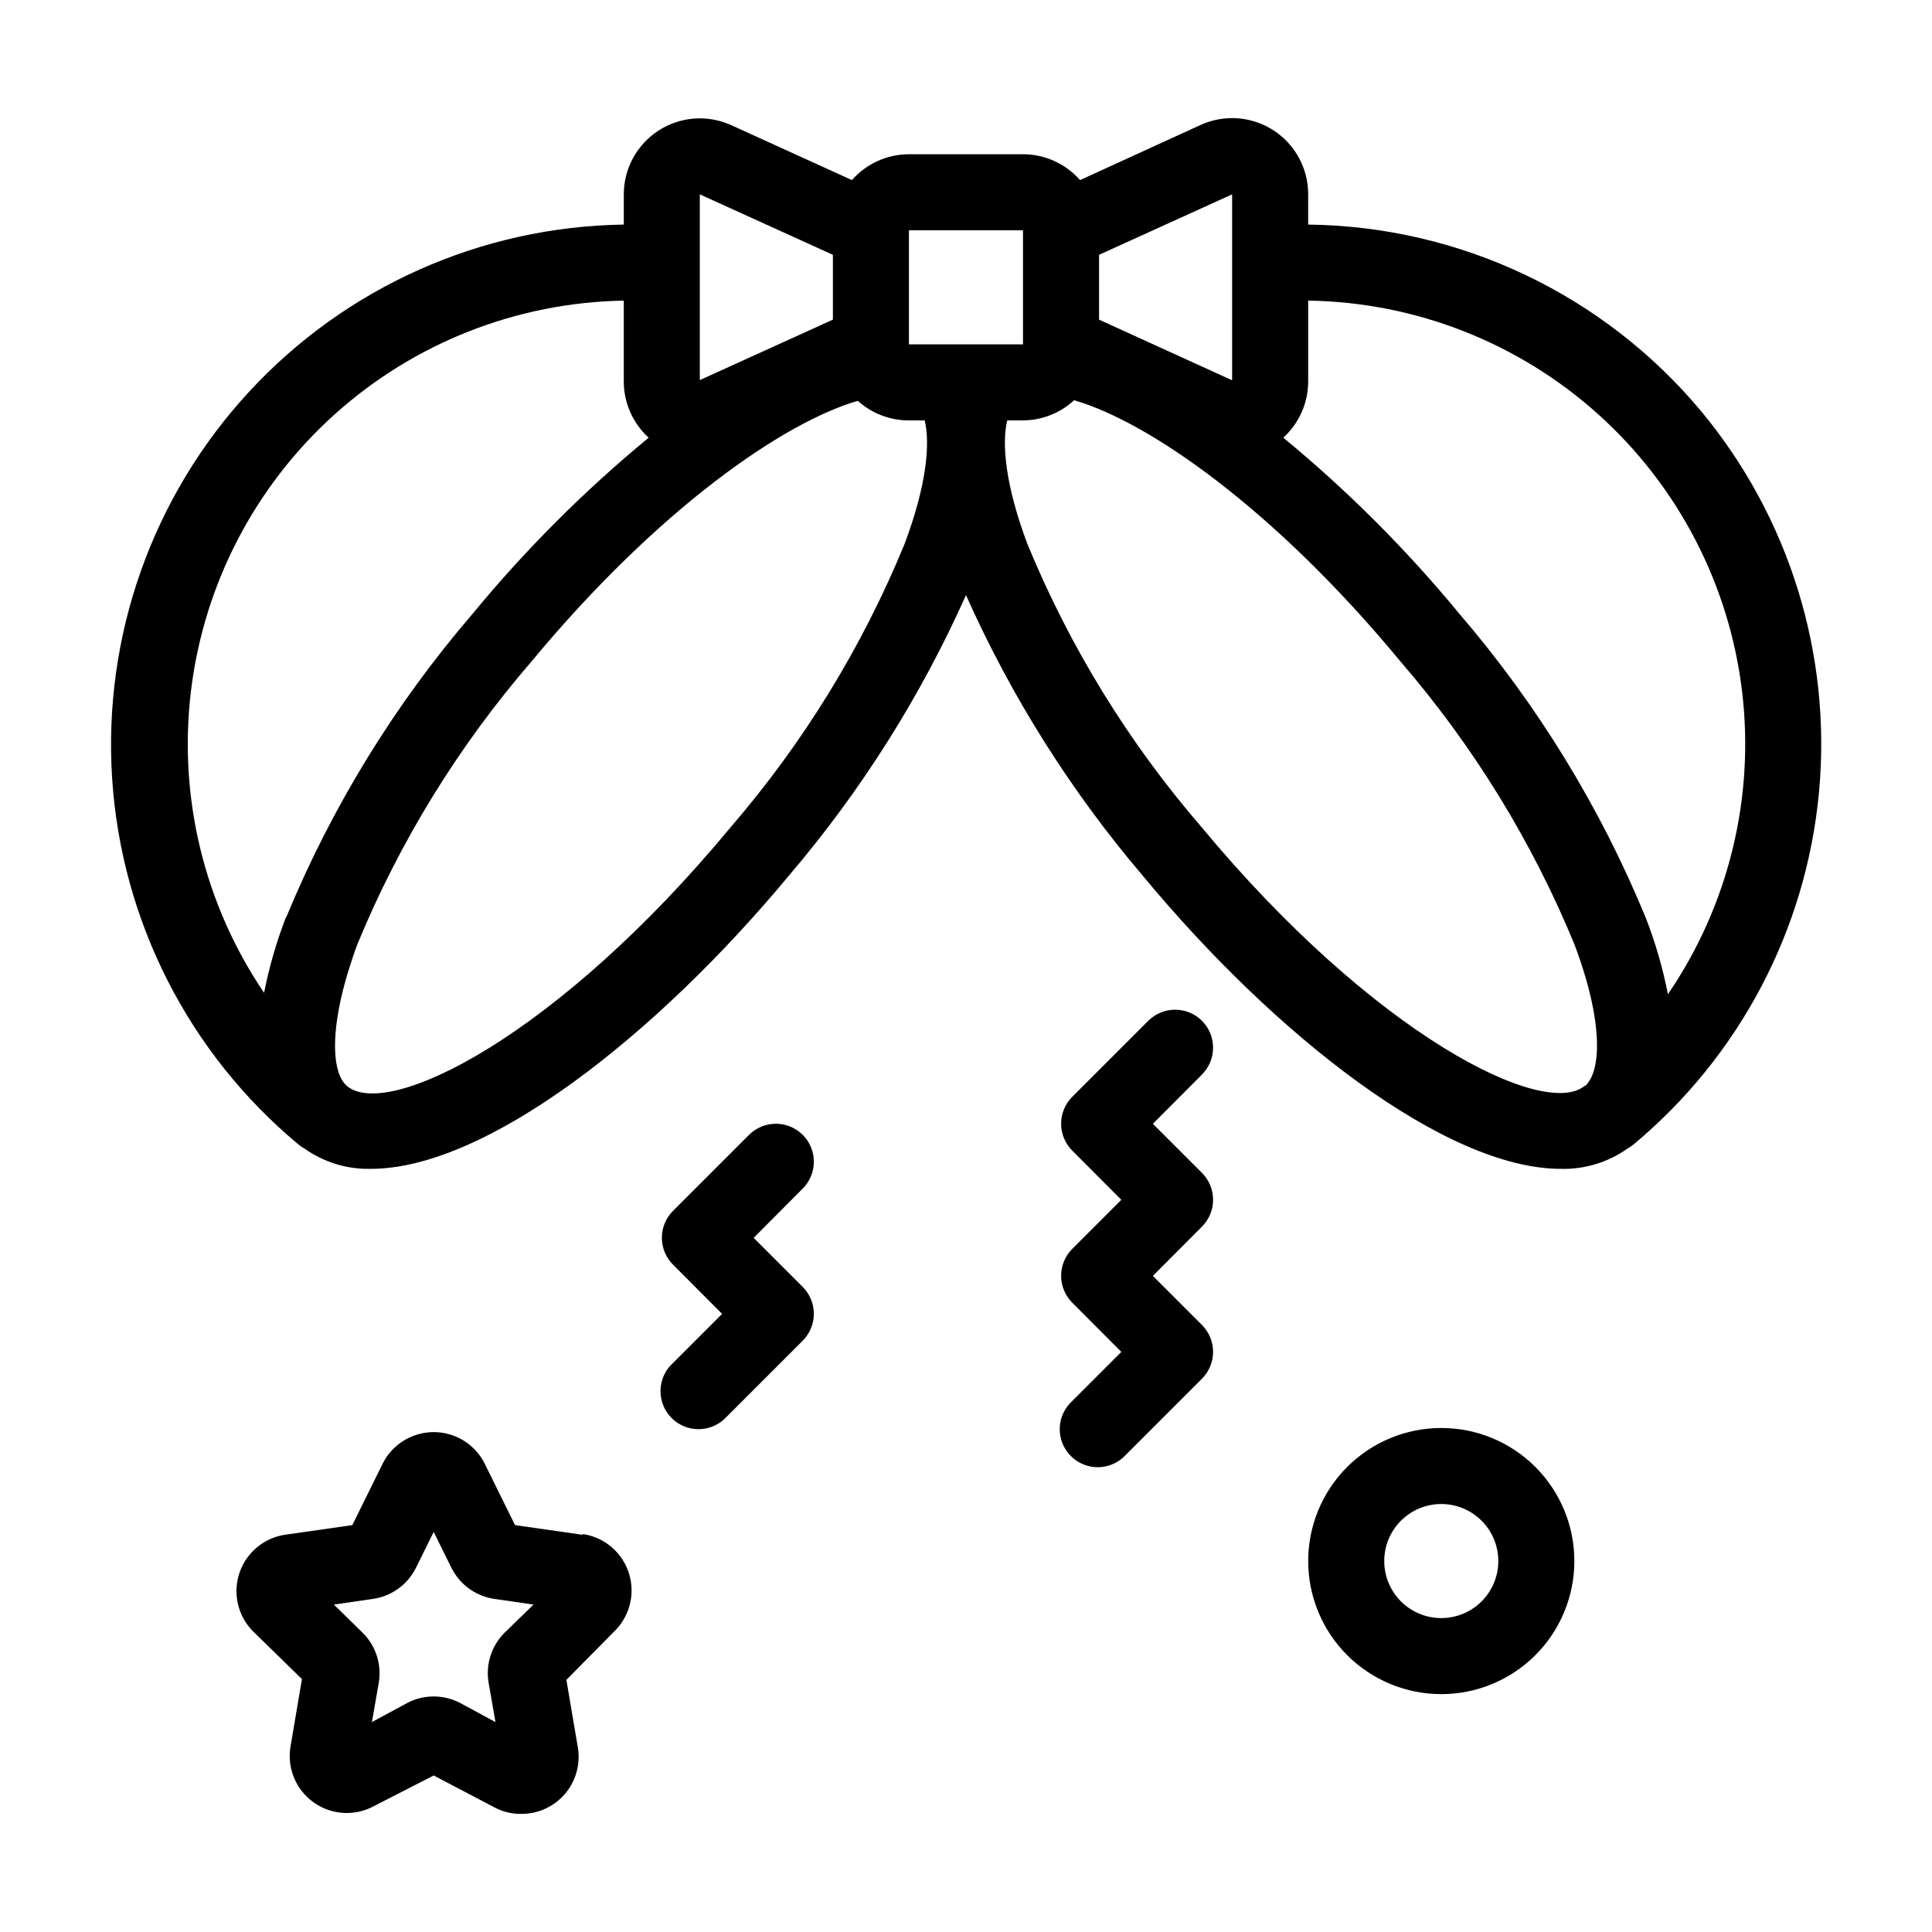
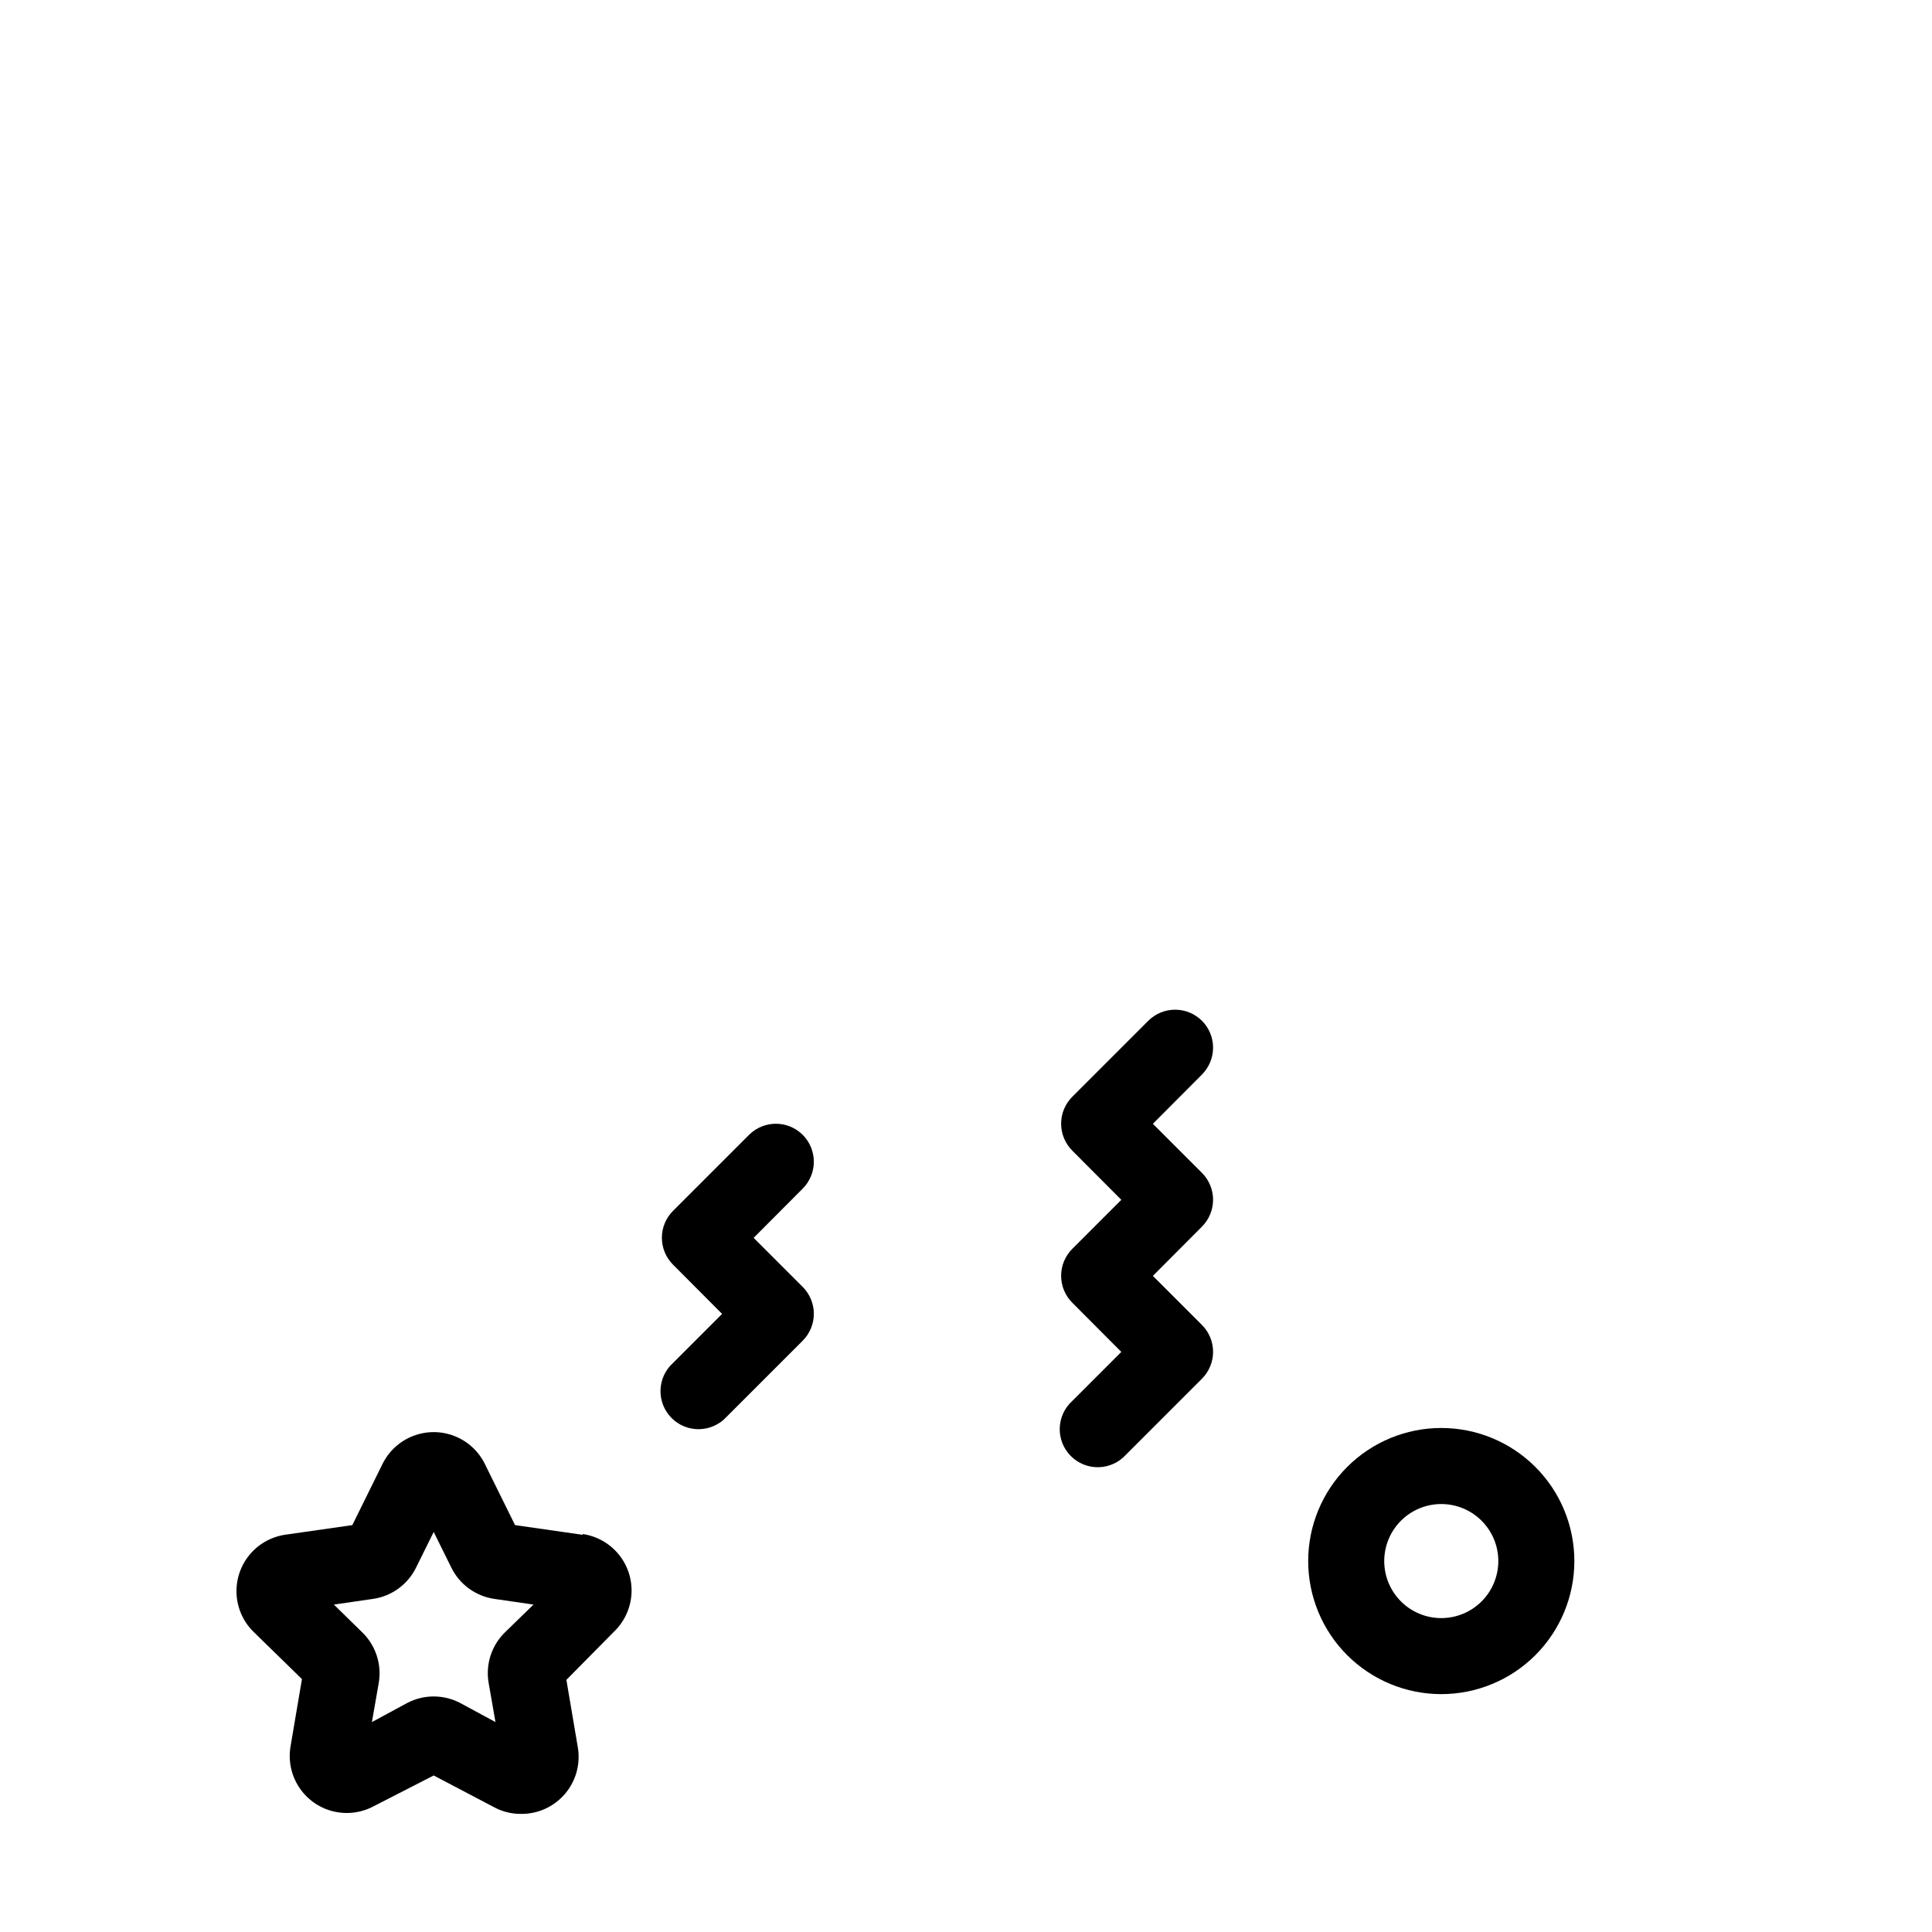
<svg xmlns="http://www.w3.org/2000/svg" fill="#000000" width="800px" height="800px" version="1.1" viewBox="144 144 512 512">
  <g>
-     <path d="m594.92 253.09c-25.812-30.988-63.91-49.105-104.24-49.574v-8.008c0.02-6.867-3.461-13.27-9.23-16.992-5.769-3.723-13.039-4.246-19.285-1.398l-31.941 14.609c-3.82-4.348-9.324-6.844-15.113-6.852h-30.23c-5.785 0.008-11.293 2.504-15.113 6.852l-32.094-14.609c-6.231-2.781-13.445-2.219-19.172 1.492-5.727 3.715-9.188 10.07-9.191 16.898v8.008c-37.785 0.539-73.695 16.562-99.328 44.332-25.633 27.766-38.742 64.84-36.258 102.55 2.481 37.707 20.332 72.742 49.383 96.91 0.488 0.398 1.012 0.754 1.562 1.059 5.129 3.644 11.297 5.535 17.582 5.391 30.582 0 75.57-35.266 110.84-77.738 19.102-22.406 34.895-47.43 46.906-74.309 11.977 26.875 27.738 51.898 46.801 74.309 35.266 42.57 80.359 77.738 110.84 77.738 6.324 0.164 12.527-1.727 17.684-5.391 0.551-0.305 1.074-0.66 1.562-1.059 28.105-23.387 45.789-56.969 49.172-93.379 3.379-36.41-7.816-72.672-31.137-100.84zm-159.66-41.562 35.266-16.02v49.273l-35.266-16.074zm-105.8-16.02 35.266 16.02v17.18l-35.266 16.02zm-109.63 191.45v-0.004c-2.535 6.535-4.492 13.277-5.844 20.152-15.91-23.488-22.789-51.941-19.363-80.105 3.426-28.164 16.926-54.141 38.004-73.133 21.078-18.988 48.312-29.715 76.68-30.199v21.211c-0.055 5.75 2.344 11.25 6.602 15.113-17.016 14.016-32.641 29.641-46.652 46.656-20.664 24.027-37.348 51.207-49.426 80.508zm163.89-98.801c-11.215 27.32-26.766 52.652-46.051 75.02-45.898 55.418-90.688 77.637-101.67 68.668-4.332-3.578-5.039-16.625 2.719-37.633l0.004-0.004c11.238-27.246 26.785-52.508 46.047-74.812 33.805-40.758 67.059-63.531 86.555-69.172v-0.004c3.715 3.356 8.547 5.203 13.551 5.191h4.18c1.516 6.246 0.457 17.328-5.336 32.746zm1.156-52.898v-30.23h30.23v30.23zm179.11 196.48c-10.781 8.969-55.773-13.352-101.67-68.668-19.277-22.336-34.824-47.633-46.047-74.918-5.793-15.418-6.852-26.5-5.34-32.746h4.18c5.023-0.027 9.859-1.934 13.551-5.34 19.5 5.641 52.75 28.414 86.555 69.324 19.246 22.309 34.777 47.57 46 74.812 7.91 20.91 7.102 34.059 2.769 37.637zm22.016-24.336v0.004c-1.352-6.879-3.305-13.621-5.844-20.152-12.066-29.336-28.754-56.551-49.422-80.609-14.016-17.016-29.641-32.641-46.652-46.656 4.254-3.863 6.656-9.363 6.598-15.113v-21.211c28.457 0.418 55.793 11.145 76.938 30.191 21.148 19.047 34.664 45.117 38.047 73.371 3.379 28.258-3.606 56.781-19.664 80.277z" />
    <path d="m462.52 414.51c-3.93-3.906-10.277-3.906-14.207 0l-20.152 20.152c-1.891 1.891-2.953 4.453-2.953 7.129 0 2.676 1.062 5.238 2.953 7.129l13 13.047-13 13c-1.891 1.891-2.953 4.457-2.953 7.129 0 2.676 1.062 5.238 2.953 7.129l13 13.047-13 13c-2.047 1.848-3.246 4.457-3.32 7.215-0.07 2.758 0.988 5.422 2.938 7.375 1.945 1.957 4.609 3.027 7.367 2.965 2.758-0.066 5.367-1.254 7.223-3.297l20.152-20.152c1.895-1.891 2.957-4.453 2.957-7.129 0-2.672-1.062-5.238-2.957-7.129l-12.996-12.996 13-13.047-0.004-0.004c1.895-1.891 2.957-4.453 2.957-7.129 0-2.672-1.062-5.238-2.957-7.129l-12.996-12.996 13-13.047-0.004-0.004c1.895-1.891 2.957-4.453 2.957-7.129s-1.062-5.238-2.957-7.129z" />
    <path d="m356.72 444.74c-3.93-3.91-10.277-3.91-14.207 0l-20.152 20.152c-1.895 1.887-2.957 4.453-2.957 7.129 0 2.672 1.062 5.238 2.957 7.129l13 13.047-13 13c-2.051 1.848-3.25 4.453-3.32 7.211-0.074 2.758 0.988 5.426 2.934 7.379 1.945 1.953 4.609 3.023 7.367 2.961s5.371-1.254 7.227-3.293l20.152-20.152c1.891-1.891 2.953-4.457 2.953-7.129 0-2.676-1.062-5.242-2.953-7.129l-13-13 13-13.047c1.891-1.891 2.953-4.457 2.953-7.129 0-2.676-1.062-5.242-2.953-7.129z" />
-     <path d="m525.95 522.43c-9.352 0-18.32 3.715-24.938 10.328-6.613 6.613-10.328 15.582-10.328 24.938 0 9.352 3.715 18.324 10.328 24.938 6.617 6.613 15.586 10.328 24.938 10.328 9.355 0 18.324-3.715 24.938-10.328 6.617-6.613 10.332-15.586 10.332-24.938 0-9.355-3.715-18.324-10.332-24.938-6.613-6.613-15.582-10.328-24.938-10.328zm0 50.383v-0.004c-4.008 0-7.852-1.594-10.688-4.426-2.832-2.836-4.426-6.68-4.426-10.688 0-4.008 1.594-7.852 4.426-10.688 2.836-2.836 6.68-4.426 10.688-4.426 4.012 0 7.856 1.59 10.688 4.426 2.836 2.836 4.43 6.68 4.43 10.688 0 4.008-1.594 7.852-4.43 10.688-2.832 2.832-6.676 4.426-10.688 4.426z" />
+     <path d="m525.95 522.43c-9.352 0-18.32 3.715-24.938 10.328-6.613 6.613-10.328 15.582-10.328 24.938 0 9.352 3.715 18.324 10.328 24.938 6.617 6.613 15.586 10.328 24.938 10.328 9.355 0 18.324-3.715 24.938-10.328 6.617-6.613 10.332-15.586 10.332-24.938 0-9.355-3.715-18.324-10.332-24.938-6.613-6.613-15.582-10.328-24.938-10.328zm0 50.383c-4.008 0-7.852-1.594-10.688-4.426-2.832-2.836-4.426-6.68-4.426-10.688 0-4.008 1.594-7.852 4.426-10.688 2.836-2.836 6.68-4.426 10.688-4.426 4.012 0 7.856 1.59 10.688 4.426 2.836 2.836 4.43 6.68 4.43 10.688 0 4.008-1.594 7.852-4.43 10.688-2.832 2.832-6.676 4.426-10.688 4.426z" />
    <path d="m298.43 550.74-17.938-2.57-8.012-16.223h0.004c-1.672-3.387-4.555-6.027-8.078-7.394-3.519-1.371-7.43-1.371-10.949 0-3.523 1.367-6.406 4.008-8.078 7.394l-8.012 16.223-17.938 2.57h0.004c-3.688 0.582-7.031 2.504-9.383 5.402-2.356 2.898-3.551 6.562-3.363 10.289 0.188 3.731 1.75 7.258 4.383 9.902l12.949 12.645-3.023 17.836c-0.633 3.723 0.148 7.543 2.191 10.719 2.047 3.172 5.203 5.465 8.852 6.43 3.652 0.961 7.527 0.523 10.871-1.227l16.023-8.215 16.02 8.414c2.164 1.172 4.59 1.777 7.055 1.766 4.496 0.062 8.785-1.875 11.707-5.293s4.172-7.961 3.406-12.391l-3.023-17.836 12.695-12.848c2.711-2.637 4.336-6.195 4.555-9.969 0.219-3.777-0.988-7.496-3.379-10.426s-5.797-4.856-9.539-5.402zm-20.605 25.844c-3.562 3.481-5.184 8.496-4.332 13.402l1.812 10.379-9.32-5.039c-4.414-2.328-9.691-2.328-14.105 0l-9.32 5.039 1.812-10.379c0.84-4.914-0.801-9.93-4.383-13.402l-7.508-7.356 10.43-1.512c4.906-0.727 9.141-3.812 11.336-8.262l4.688-9.469 4.684 9.473v-0.004c2.195 4.449 6.43 7.535 11.336 8.262l10.43 1.512z" />
  </g>
</svg>